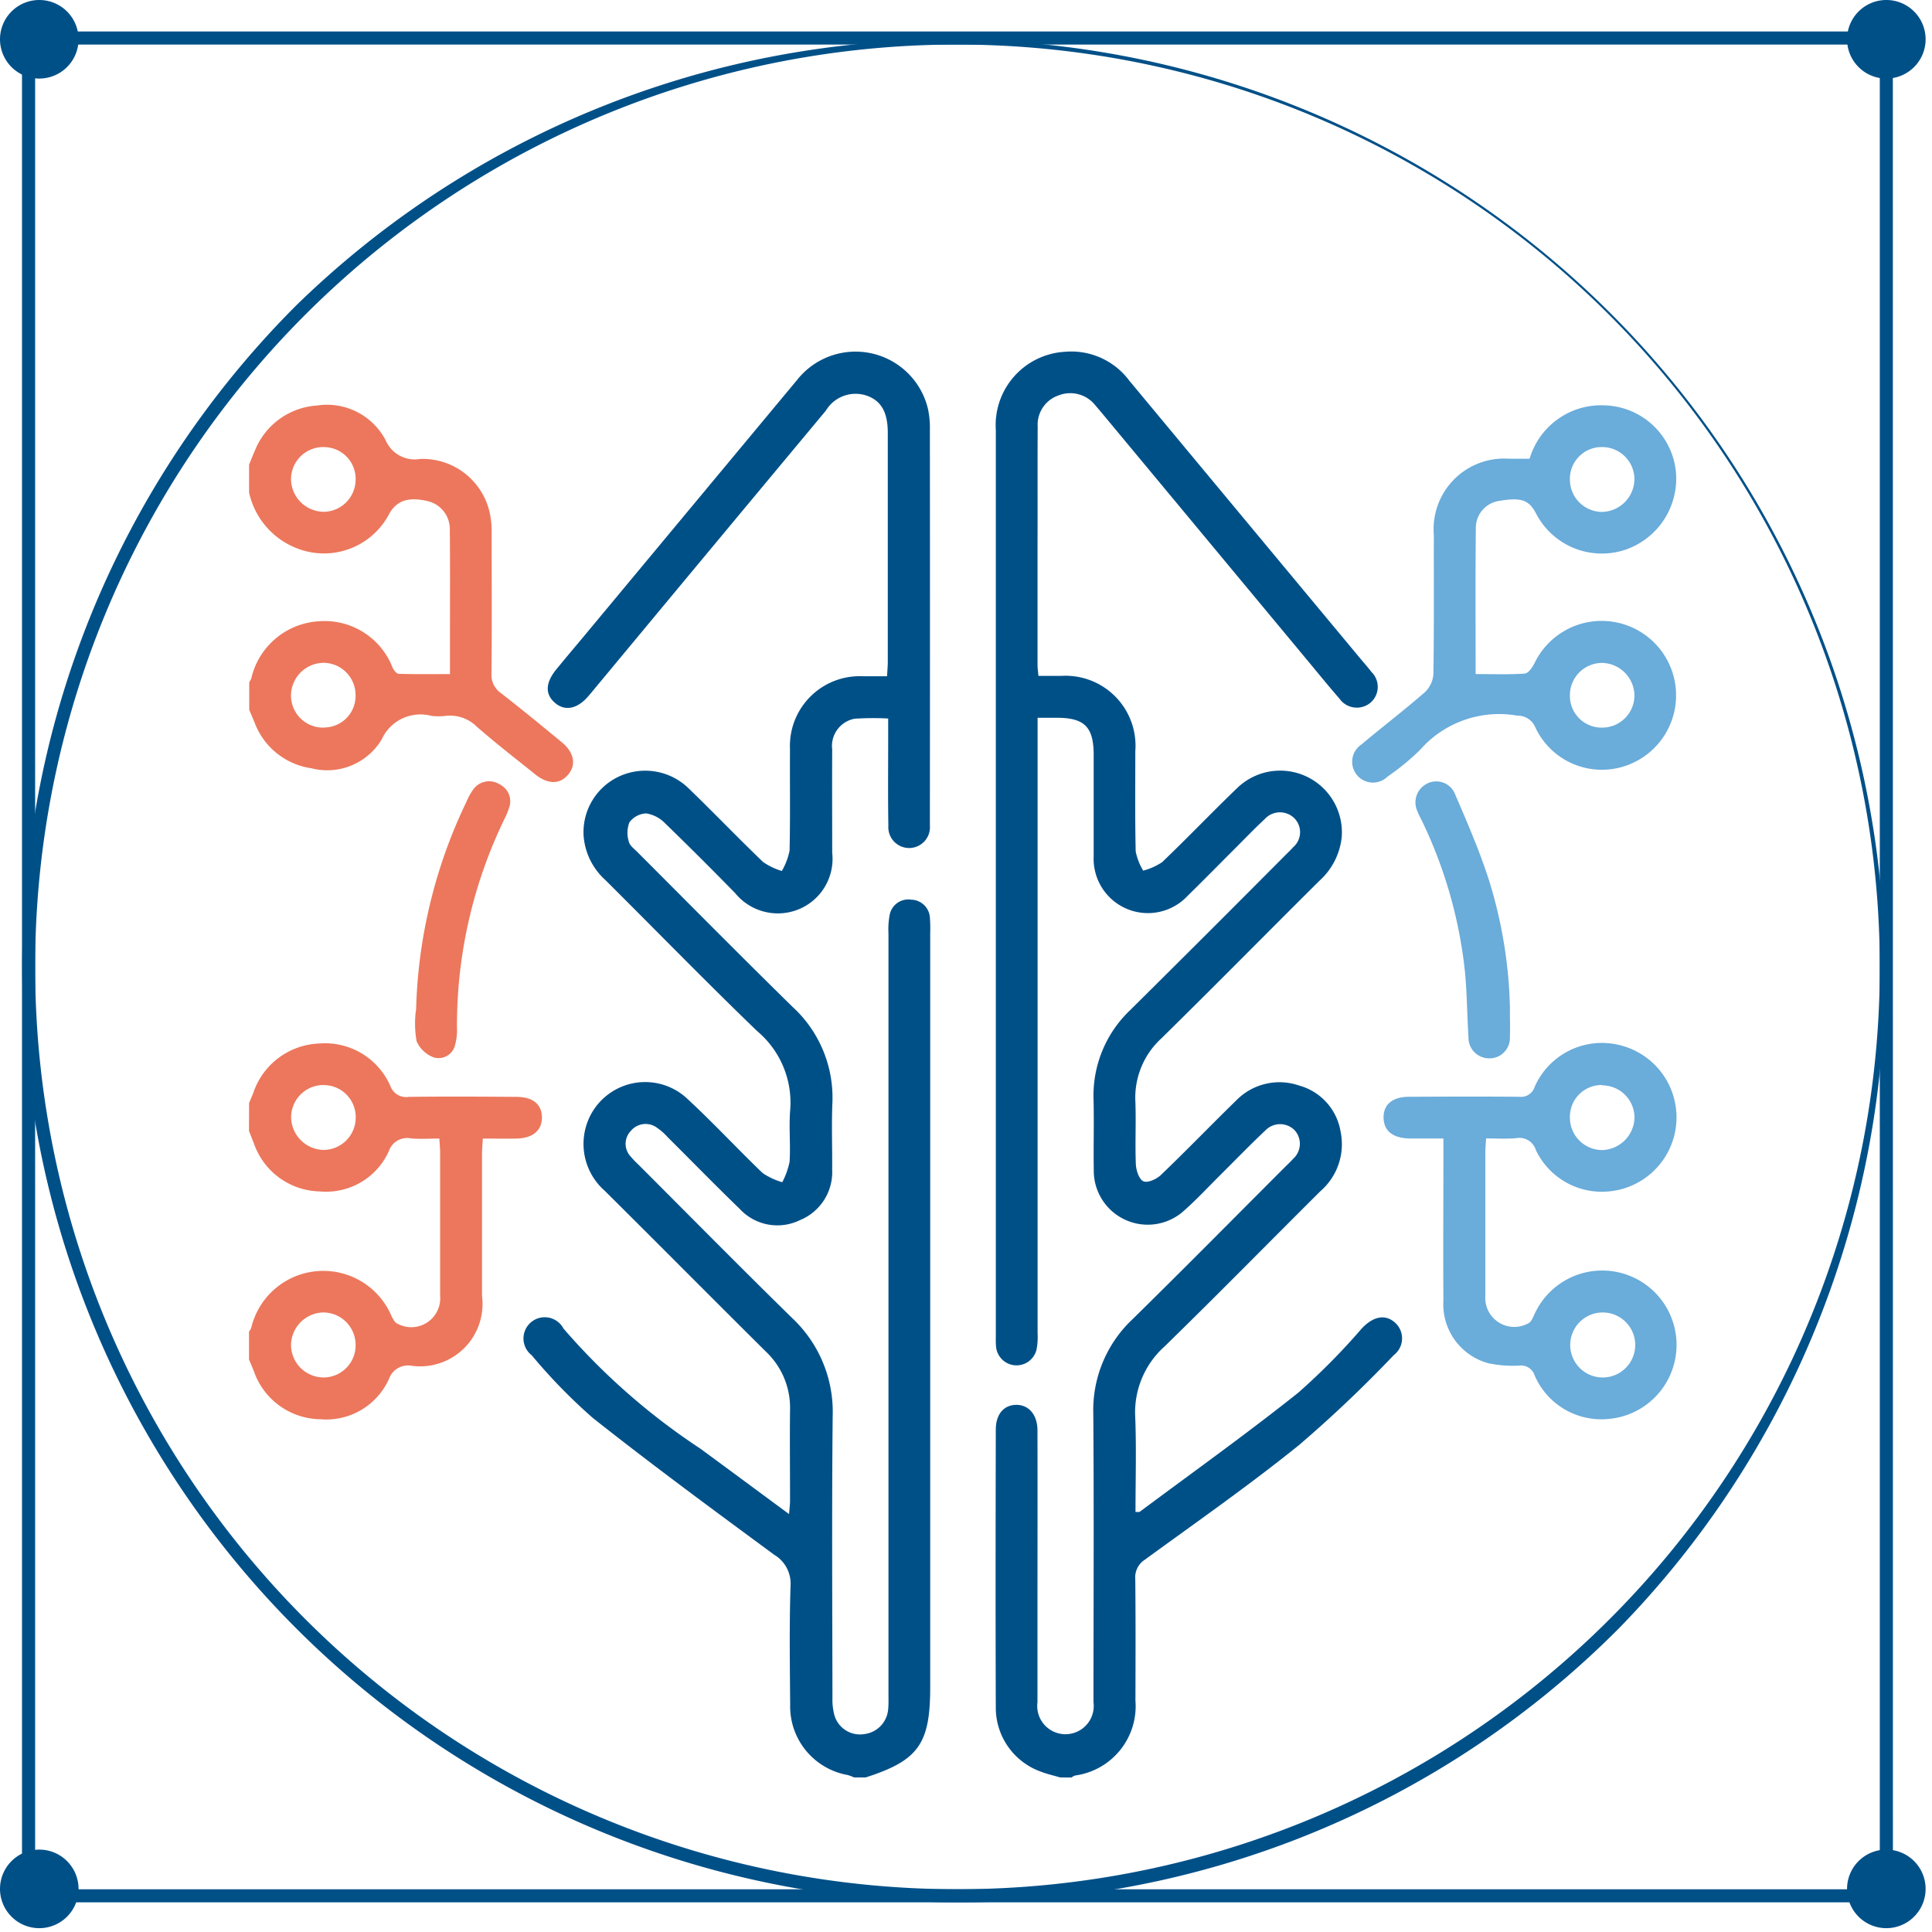
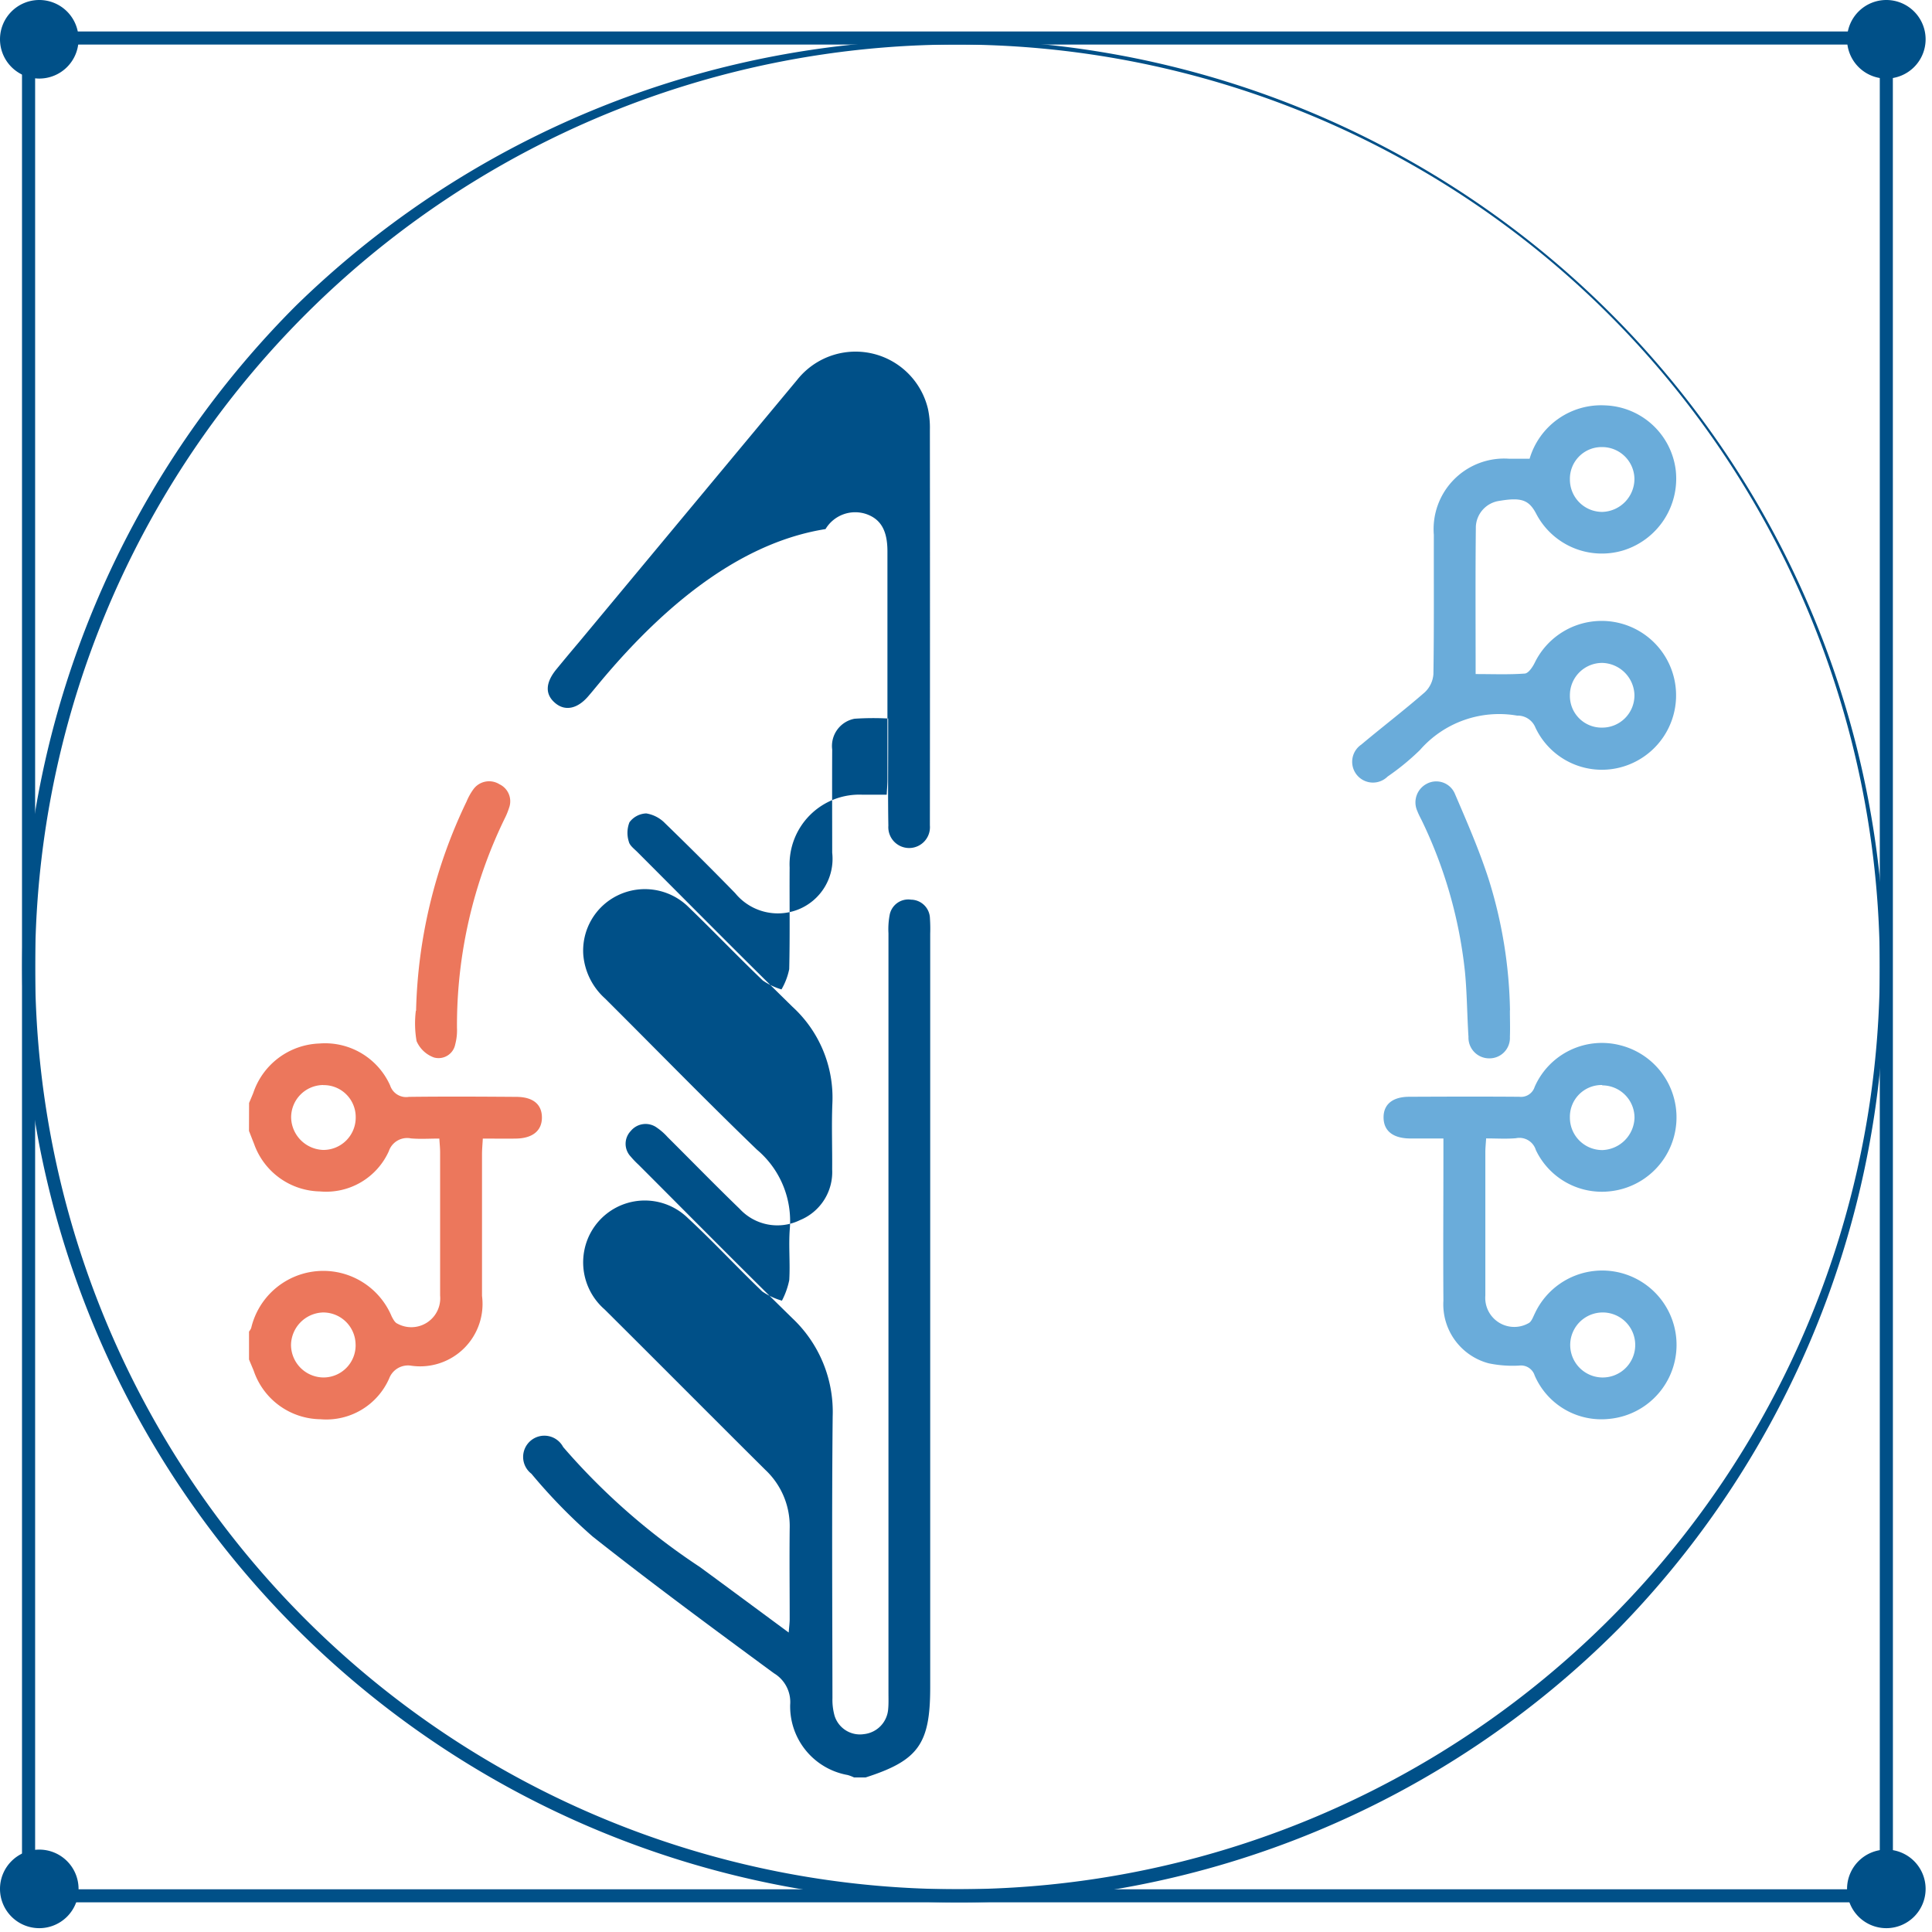
<svg xmlns="http://www.w3.org/2000/svg" id="STEAM-icon" width="60.5" height="60.5" viewBox="0 0 60.5 60.5">
  <defs>
    <clipPath id="clip-path">
      <rect id="Rectangle_32" data-name="Rectangle 32" width="60.3" height="60.38" fill="none" />
    </clipPath>
    <clipPath id="clip-path-2">
      <rect id="Rectangle_33" data-name="Rectangle 33" width="60.5" height="60.5" fill="none" />
    </clipPath>
  </defs>
  <g id="Group_58" data-name="Group 58">
    <g id="Group_57" data-name="Group 57" clip-path="url(#clip-path)">
      <path id="Path_108" data-name="Path 108" d="M29.982,1.395A28.883,28.883,0,1,0,58.866,30.279,28.916,28.916,0,0,0,29.982,1.395m0,58.176a29.293,29.293,0,0,1-20.713-50A29.293,29.293,0,0,1,50.695,50.992a29.1,29.1,0,0,1-20.713,8.579" fill="#005088" />
      <path id="Path_109" data-name="Path 109" d="M1.1,59.162H58.865V1.395H1.1Zm58.176.409H.689V.986H59.274Z" fill="#005088" />
      <path id="Path_110" data-name="Path 110" d="M2.46,1.23A1.23,1.23,0,1,1,1.23,0,1.23,1.23,0,0,1,2.46,1.23" fill="#005088" />
      <path id="Path_111" data-name="Path 111" d="M60.3,1.23A1.23,1.23,0,1,1,59.07,0,1.23,1.23,0,0,1,60.3,1.23" fill="#005088" />
      <path id="Path_112" data-name="Path 112" d="M2.46,59.15a1.23,1.23,0,1,1-1.23-1.23,1.23,1.23,0,0,1,1.23,1.23" fill="#005088" />
      <path id="Path_113" data-name="Path 113" d="M60.3,59.15a1.23,1.23,0,1,1-1.23-1.23,1.23,1.23,0,0,1,1.23,1.23" fill="#005088" />
    </g>
  </g>
  <g id="Group_60" data-name="Group 60">
    <g id="Group_59" data-name="Group 59" clip-path="url(#clip-path-2)">
-       <path id="Path_114" data-name="Path 114" d="M33.2,55.66c-.193-.057-.39-.1-.579-.172a2.125,2.125,0,0,1-1.438-2.035c-.01-2.894-.006-5.788,0-8.684,0-.481.248-.77.636-.776s.668.3.669.8c.005,2.023,0,4.045,0,6.066,0,.815,0,1.63,0,2.444a.885.885,0,1,0,1.754,0c0-3.011.017-6.023-.006-9.033a3.908,3.908,0,0,1,1.232-2.962c1.608-1.58,3.193-3.184,4.787-4.778.083-.083.169-.162.246-.249a.629.629,0,0,0,.028-.9.64.64,0,0,0-.9.014c-.486.458-.952.94-1.427,1.412-.371.369-.728.754-1.119,1.1a1.69,1.69,0,0,1-2.832-1.247c-.012-.743.011-1.485-.007-2.225a3.692,3.692,0,0,1,1.16-2.816q2.433-2.412,4.848-4.841c.082-.082.168-.162.244-.249a.62.62,0,0,0,.042-.9.642.642,0,0,0-.935.022c-.34.316-.662.654-.991.982-.474.473-.942.951-1.421,1.419a1.7,1.7,0,0,1-2.943-1.227q0-1.593,0-3.186c0-.87-.285-1.159-1.14-1.162h-.616v.584q0,9.338,0,18.676a2.192,2.192,0,0,1-.032.52.644.644,0,0,1-1.268-.079,2.606,2.606,0,0,1-.008-.306q0-14.2,0-28.406a2.3,2.3,0,0,1,2.153-2.449,2.263,2.263,0,0,1,2.024.9q3.611,4.346,7.224,8.689c.121.146.248.287.362.437a.652.652,0,0,1-.041.97.666.666,0,0,1-.962-.136c-.4-.461-.784-.937-1.175-1.405l-6.219-7.484c-.084-.1-.168-.2-.254-.3a1,1,0,0,0-1.145-.307.969.969,0,0,0-.656.98c-.008,1.207,0,2.415-.005,3.622q0,1.92,0,3.84c0,.1.016.2.028.343h.7a2.192,2.192,0,0,1,2.334,2.356c0,1.047-.012,2.095.012,3.142a1.893,1.893,0,0,0,.235.6A1.994,1.994,0,0,0,36.39,27c.8-.764,1.562-1.565,2.36-2.33a1.933,1.933,0,0,1,3.265,1.549,2.14,2.14,0,0,1-.7,1.364c-1.65,1.64-3.285,3.3-4.944,4.931a2.514,2.514,0,0,0-.817,1.983c.025.655-.012,1.31.015,1.964.009.189.1.47.236.53s.41-.066.543-.192c.8-.765,1.566-1.562,2.358-2.333a1.892,1.892,0,0,1,1.975-.473,1.8,1.8,0,0,1,1.3,1.449,1.943,1.943,0,0,1-.627,1.854c-1.63,1.621-3.24,3.262-4.885,4.867a2.768,2.768,0,0,0-.92,2.209c.039.984.009,1.974.009,2.974.064,0,.115.009.142-.012,1.656-1.233,3.336-2.434,4.951-3.719A20.66,20.66,0,0,0,42.644,41.6c.347-.367.713-.456,1.021-.2a.661.661,0,0,1-.019,1.035,39.949,39.949,0,0,1-2.965,2.815c-1.56,1.259-3.209,2.41-4.83,3.591a.657.657,0,0,0-.3.613c.013,1.265.008,2.531.005,3.8A2.192,2.192,0,0,1,33.665,55.6a.459.459,0,0,0-.112.062Z" fill="#005088" />
-       <path id="Path_115" data-name="Path 115" d="M26.744,55.66a1.26,1.26,0,0,0-.2-.076,2.182,2.182,0,0,1-1.8-2.2c-.01-1.236-.028-2.473.011-3.709a1.053,1.053,0,0,0-.514-.99c-1.907-1.405-3.817-2.81-5.674-4.28a17.351,17.351,0,0,1-1.915-1.964.665.665,0,1,1,.994-.837,20.689,20.689,0,0,0,4.281,3.757c.912.669,1.819,1.342,2.782,2.052.014-.182.031-.3.031-.425,0-.945-.011-1.891,0-2.836a2.418,2.418,0,0,0-.763-1.833c-1.682-1.67-3.352-3.354-5.033-5.024a1.953,1.953,0,0,1-.634-1.854,1.929,1.929,0,0,1,3.24-1.008c.8.741,1.542,1.543,2.331,2.3a2.131,2.131,0,0,0,.616.288,2.449,2.449,0,0,0,.229-.642c.033-.536-.025-1.08.018-1.614a2.921,2.921,0,0,0-1.027-2.47c-1.613-1.554-3.175-3.16-4.763-4.74a2.068,2.068,0,0,1-.678-1.372,1.923,1.923,0,0,1,1.072-1.85,1.945,1.945,0,0,1,2.223.361c.785.757,1.539,1.546,2.326,2.3a2.051,2.051,0,0,0,.586.28,2.087,2.087,0,0,0,.242-.635c.025-1.061.006-2.123.013-3.185a2.184,2.184,0,0,1,2.281-2.277h.759c.01-.183.023-.325.023-.466q0-3.579,0-7.155c0-.639-.2-1-.651-1.163a1.083,1.083,0,0,0-1.288.466Q22.3,17.132,18.75,21.41c-.111.133-.222.27-.335.4-.333.385-.713.465-1.019.214-.333-.272-.324-.638.029-1.068.231-.282.464-.561.7-.84q3.417-4.109,6.835-8.217a2.331,2.331,0,0,1,4.1.91,2.808,2.808,0,0,1,.059.648q.006,6.109,0,12.218c0,.058,0,.115,0,.174a.652.652,0,1,1-1.3.007c-.016-.9-.006-1.8-.006-2.7V22.5a8.758,8.758,0,0,0-1.053.007.868.868,0,0,0-.7.964c-.006,1.076,0,2.153,0,3.229a1.708,1.708,0,0,1-1.063,1.78,1.727,1.727,0,0,1-1.976-.512q-1.082-1.109-2.194-2.187a1.056,1.056,0,0,0-.589-.309.684.684,0,0,0-.527.278.907.907,0,0,0-.019.607c.027.123.171.226.273.33,1.614,1.615,3.219,3.24,4.849,4.838a3.857,3.857,0,0,1,1.251,3.041c-.027.684,0,1.368-.006,2.052a1.625,1.625,0,0,1-1.011,1.591,1.606,1.606,0,0,1-1.887-.356c-.764-.738-1.506-1.5-2.258-2.248a1.832,1.832,0,0,0-.325-.287.6.6,0,0,0-.827.1.579.579,0,0,0,0,.8,2.708,2.708,0,0,0,.24.251c1.6,1.6,3.2,3.224,4.819,4.809a4.027,4.027,0,0,1,1.265,3.08c-.029,2.939-.011,5.877-.007,8.815a1.854,1.854,0,0,0,.067.557.831.831,0,0,0,.917.574.851.851,0,0,0,.76-.775c.017-.173.01-.349.01-.523q0-11.89,0-23.78a2.391,2.391,0,0,1,.035-.562.593.593,0,0,1,.674-.491.6.6,0,0,1,.59.588,4.78,4.78,0,0,1,.008.479V52.842c0,1.77-.372,2.289-2.022,2.818Z" fill="#005088" />
-       <path id="Path_116" data-name="Path 116" d="M7.8,14.552c.059-.145.114-.292.179-.434A2.249,2.249,0,0,1,9.917,12.7a2.075,2.075,0,0,1,2.162,1.09.988.988,0,0,0,1.077.582,2.15,2.15,0,0,1,2.2,1.791,2.872,2.872,0,0,1,.04.564c0,1.453.01,2.907-.005,4.36a.692.692,0,0,0,.3.62c.642.5,1.271,1.017,1.9,1.535.391.324.46.709.2,1.016s-.628.314-1.035-.013c-.612-.492-1.234-.972-1.824-1.488a1.191,1.191,0,0,0-.984-.339,1.87,1.87,0,0,1-.436,0,1.332,1.332,0,0,0-1.561.74,1.989,1.989,0,0,1-2.2.9,2.236,2.236,0,0,1-1.78-1.436c-.056-.131-.111-.262-.166-.392V21.36a.754.754,0,0,0,.064-.114,2.309,2.309,0,0,1,2.107-1.79,2.281,2.281,0,0,1,2.317,1.449c.037.08.124.193.191.195.529.016,1.06.009,1.607.009v-1.33c0-1.062.006-2.123-.005-3.184a.9.9,0,0,0-.682-.9c-.618-.147-.989-.022-1.225.414a2.305,2.305,0,0,1-2.543,1.165A2.436,2.436,0,0,1,7.8,15.425Zm2.35,8.229a.989.989,0,0,0,.984-1.041,1.009,1.009,0,0,0-1.008-.984,1.032,1.032,0,0,0-1.014,1.029,1.006,1.006,0,0,0,1.038,1M10.134,14a1.008,1.008,0,0,0-1.021,1.013,1.035,1.035,0,0,0,1.031,1.014,1.011,1.011,0,0,0,.992-1,.994.994,0,0,0-1-1.026" fill="#ec775c" />
+       <path id="Path_115" data-name="Path 115" d="M26.744,55.66a1.26,1.26,0,0,0-.2-.076,2.182,2.182,0,0,1-1.8-2.2a1.053,1.053,0,0,0-.514-.99c-1.907-1.405-3.817-2.81-5.674-4.28a17.351,17.351,0,0,1-1.915-1.964.665.665,0,1,1,.994-.837,20.689,20.689,0,0,0,4.281,3.757c.912.669,1.819,1.342,2.782,2.052.014-.182.031-.3.031-.425,0-.945-.011-1.891,0-2.836a2.418,2.418,0,0,0-.763-1.833c-1.682-1.67-3.352-3.354-5.033-5.024a1.953,1.953,0,0,1-.634-1.854,1.929,1.929,0,0,1,3.24-1.008c.8.741,1.542,1.543,2.331,2.3a2.131,2.131,0,0,0,.616.288,2.449,2.449,0,0,0,.229-.642c.033-.536-.025-1.08.018-1.614a2.921,2.921,0,0,0-1.027-2.47c-1.613-1.554-3.175-3.16-4.763-4.74a2.068,2.068,0,0,1-.678-1.372,1.923,1.923,0,0,1,1.072-1.85,1.945,1.945,0,0,1,2.223.361c.785.757,1.539,1.546,2.326,2.3a2.051,2.051,0,0,0,.586.28,2.087,2.087,0,0,0,.242-.635c.025-1.061.006-2.123.013-3.185a2.184,2.184,0,0,1,2.281-2.277h.759c.01-.183.023-.325.023-.466q0-3.579,0-7.155c0-.639-.2-1-.651-1.163a1.083,1.083,0,0,0-1.288.466Q22.3,17.132,18.75,21.41c-.111.133-.222.27-.335.4-.333.385-.713.465-1.019.214-.333-.272-.324-.638.029-1.068.231-.282.464-.561.7-.84q3.417-4.109,6.835-8.217a2.331,2.331,0,0,1,4.1.91,2.808,2.808,0,0,1,.059.648q.006,6.109,0,12.218c0,.058,0,.115,0,.174a.652.652,0,1,1-1.3.007c-.016-.9-.006-1.8-.006-2.7V22.5a8.758,8.758,0,0,0-1.053.007.868.868,0,0,0-.7.964c-.006,1.076,0,2.153,0,3.229a1.708,1.708,0,0,1-1.063,1.78,1.727,1.727,0,0,1-1.976-.512q-1.082-1.109-2.194-2.187a1.056,1.056,0,0,0-.589-.309.684.684,0,0,0-.527.278.907.907,0,0,0-.019.607c.027.123.171.226.273.33,1.614,1.615,3.219,3.24,4.849,4.838a3.857,3.857,0,0,1,1.251,3.041c-.027.684,0,1.368-.006,2.052a1.625,1.625,0,0,1-1.011,1.591,1.606,1.606,0,0,1-1.887-.356c-.764-.738-1.506-1.5-2.258-2.248a1.832,1.832,0,0,0-.325-.287.6.6,0,0,0-.827.1.579.579,0,0,0,0,.8,2.708,2.708,0,0,0,.24.251c1.6,1.6,3.2,3.224,4.819,4.809a4.027,4.027,0,0,1,1.265,3.08c-.029,2.939-.011,5.877-.007,8.815a1.854,1.854,0,0,0,.067.557.831.831,0,0,0,.917.574.851.851,0,0,0,.76-.775c.017-.173.01-.349.01-.523q0-11.89,0-23.78a2.391,2.391,0,0,1,.035-.562.593.593,0,0,1,.674-.491.6.6,0,0,1,.59.588,4.78,4.78,0,0,1,.008.479V52.842c0,1.77-.372,2.289-2.022,2.818Z" fill="#005088" />
      <path id="Path_117" data-name="Path 117" d="M7.8,34.539c.044-.105.089-.208.131-.313A2.268,2.268,0,0,1,10,32.677a2.232,2.232,0,0,1,2.217,1.314.528.528,0,0,0,.588.357c1.118-.014,2.237-.008,3.356,0,.527,0,.806.23.809.641s-.282.654-.8.665c-.332.007-.665,0-1.051,0-.009.175-.024.328-.025.48,0,1.481,0,2.963,0,4.445a1.954,1.954,0,0,1-2.208,2.189.631.631,0,0,0-.7.4,2.15,2.15,0,0,1-2.152,1.275,2.235,2.235,0,0,1-2.089-1.518c-.048-.118-.1-.236-.147-.354v-.873a.5.5,0,0,0,.067-.108,2.32,2.32,0,0,1,4.4-.367c.044.084.1.193.177.225a.906.906,0,0,0,1.34-.878q0-2.244,0-4.488c0-.128-.014-.256-.024-.428-.314,0-.6.02-.888-.005a.605.605,0,0,0-.694.4,2.152,2.152,0,0,1-2.161,1.26,2.232,2.232,0,0,1-2.061-1.495c-.054-.133-.105-.268-.157-.4ZM11.135,42.1a1.013,1.013,0,0,0-1.036-1,1.035,1.035,0,0,0-.986,1.016,1.024,1.024,0,0,0,1.023,1.019,1.007,1.007,0,0,0,1-1.034m-1.019-8.124a1.013,1.013,0,0,0-1,1.033,1.04,1.04,0,0,0,1.006,1,1.013,1.013,0,0,0,1.016-1.021,1,1,0,0,0-1.019-1.009" fill="#ec775c" />
      <path id="Path_118" data-name="Path 118" d="M47.9,14.362a2.336,2.336,0,0,1,2.377-1.667,2.31,2.31,0,0,1,2.2,2.044,2.353,2.353,0,0,1-1.63,2.492,2.319,2.319,0,0,1-2.743-1.146c-.228-.433-.466-.516-1.153-.4a.855.855,0,0,0-.735.8c-.017,1.523-.007,3.047-.007,4.623.535,0,1.04.021,1.541-.016.113-.009.241-.2.31-.339A2.331,2.331,0,1,1,50.7,24.041a2.3,2.3,0,0,1-2.618-1.255.6.6,0,0,0-.576-.377,3.292,3.292,0,0,0-3.042,1.079,7.653,7.653,0,0,1-1.011.829.651.651,0,1,1-.825-1c.657-.551,1.34-1.073,1.986-1.636a.866.866,0,0,0,.273-.572c.022-1.454.01-2.909.013-4.363a2.209,2.209,0,0,1,2.357-2.381c.217,0,.434,0,.646,0m2.271,8.42a1.009,1.009,0,0,0,1.008-1.026,1.036,1.036,0,0,0-1-1,1.01,1.01,0,0,0-1.021,1.014.992.992,0,0,0,1.015,1.012m-1.015-7.771a1.012,1.012,0,0,0,1.021,1.016,1.037,1.037,0,0,0,1-1.044A1.011,1.011,0,0,0,50.176,14a.993.993,0,0,0-1.015,1.013" fill="#6aacda" />
      <path id="Path_119" data-name="Path 119" d="M45.2,35.651c-.4,0-.73,0-1.062,0-.524-.01-.807-.241-.812-.652s.276-.652.8-.654c1.149-.005,2.3-.009,3.448,0a.448.448,0,0,0,.484-.311,2.3,2.3,0,0,1,2.711-1.294,2.328,2.328,0,0,1-.352,4.565,2.288,2.288,0,0,1-2.323-1.293.537.537,0,0,0-.624-.369c-.3.026-.6.006-.932.006-.011.172-.025.3-.025.428q0,2.247,0,4.494a.909.909,0,0,0,1.346.868c.1-.045.149-.2.205-.311a2.328,2.328,0,1,1,2.316,3.305,2.275,2.275,0,0,1-2.322-1.359.45.45,0,0,0-.488-.311,3.676,3.676,0,0,1-.951-.071A1.909,1.909,0,0,1,45.2,40.729c-.011-1.5,0-3,0-4.495v-.583M50.153,41.1a1.018,1.018,0,0,0,.008,2.035,1.018,1.018,0,1,0-.008-2.035m.02-7.123A.994.994,0,0,0,49.161,35a1.014,1.014,0,0,0,1.023,1.014,1.044,1.044,0,0,0,1-1,1.013,1.013,0,0,0-1.011-1.026" fill="#6aacda" />
      <path id="Path_120" data-name="Path 120" d="M47.282,31.637c0,.276.011.553,0,.828a.639.639,0,0,1-.642.677.648.648,0,0,1-.655-.673c-.044-.681-.045-1.366-.111-2.044a14.325,14.325,0,0,0-1.34-4.708c-.049-.1-.108-.207-.149-.315a.656.656,0,0,1,.291-.857.632.632,0,0,1,.883.311c.377.878.761,1.759,1.055,2.667a14.473,14.473,0,0,1,.671,4.114" fill="#6aacda" />
      <path id="Path_121" data-name="Path 121" d="M13.029,31.655A15.941,15.941,0,0,1,14.61,25.1a1.848,1.848,0,0,1,.211-.38.609.609,0,0,1,.82-.161.59.59,0,0,1,.3.739,2.174,2.174,0,0,1-.131.322,14.809,14.809,0,0,0-1.5,6.565,1.711,1.711,0,0,1-.054.516.532.532,0,0,1-.666.414.941.941,0,0,1-.545-.513,3.236,3.236,0,0,1-.023-.951" fill="#ec775c" />
    </g>
  </g>
</svg>